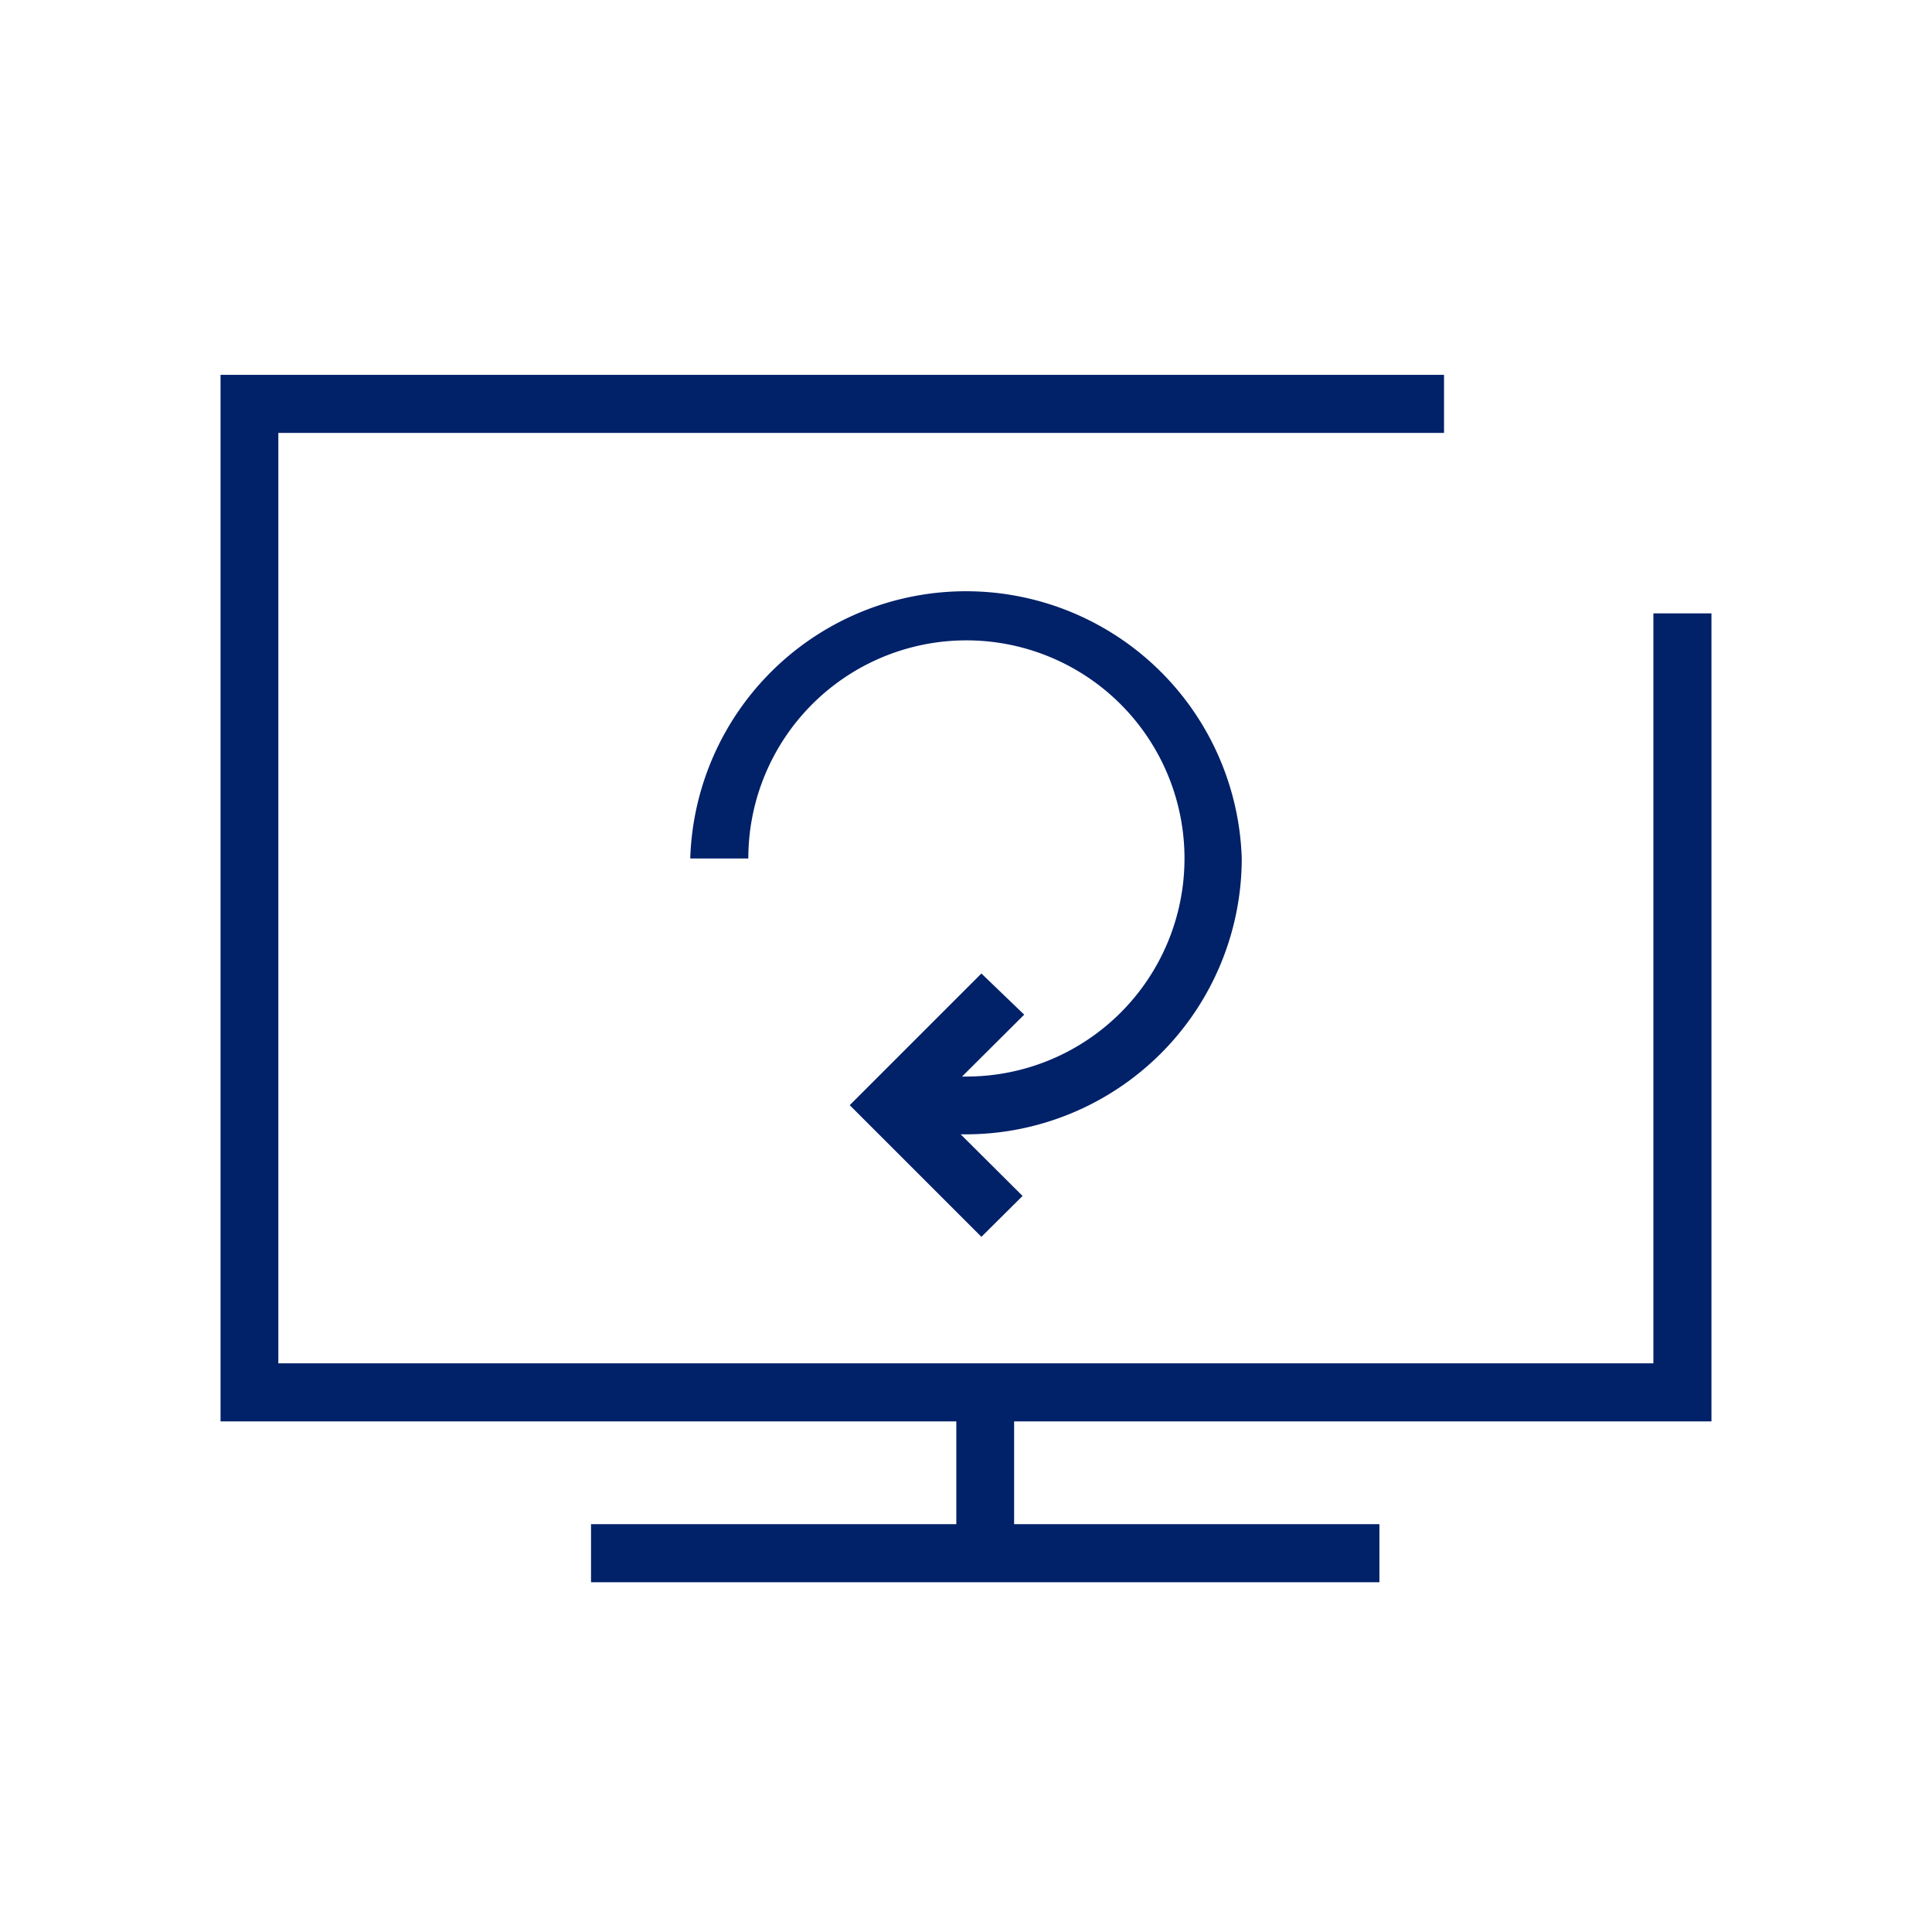
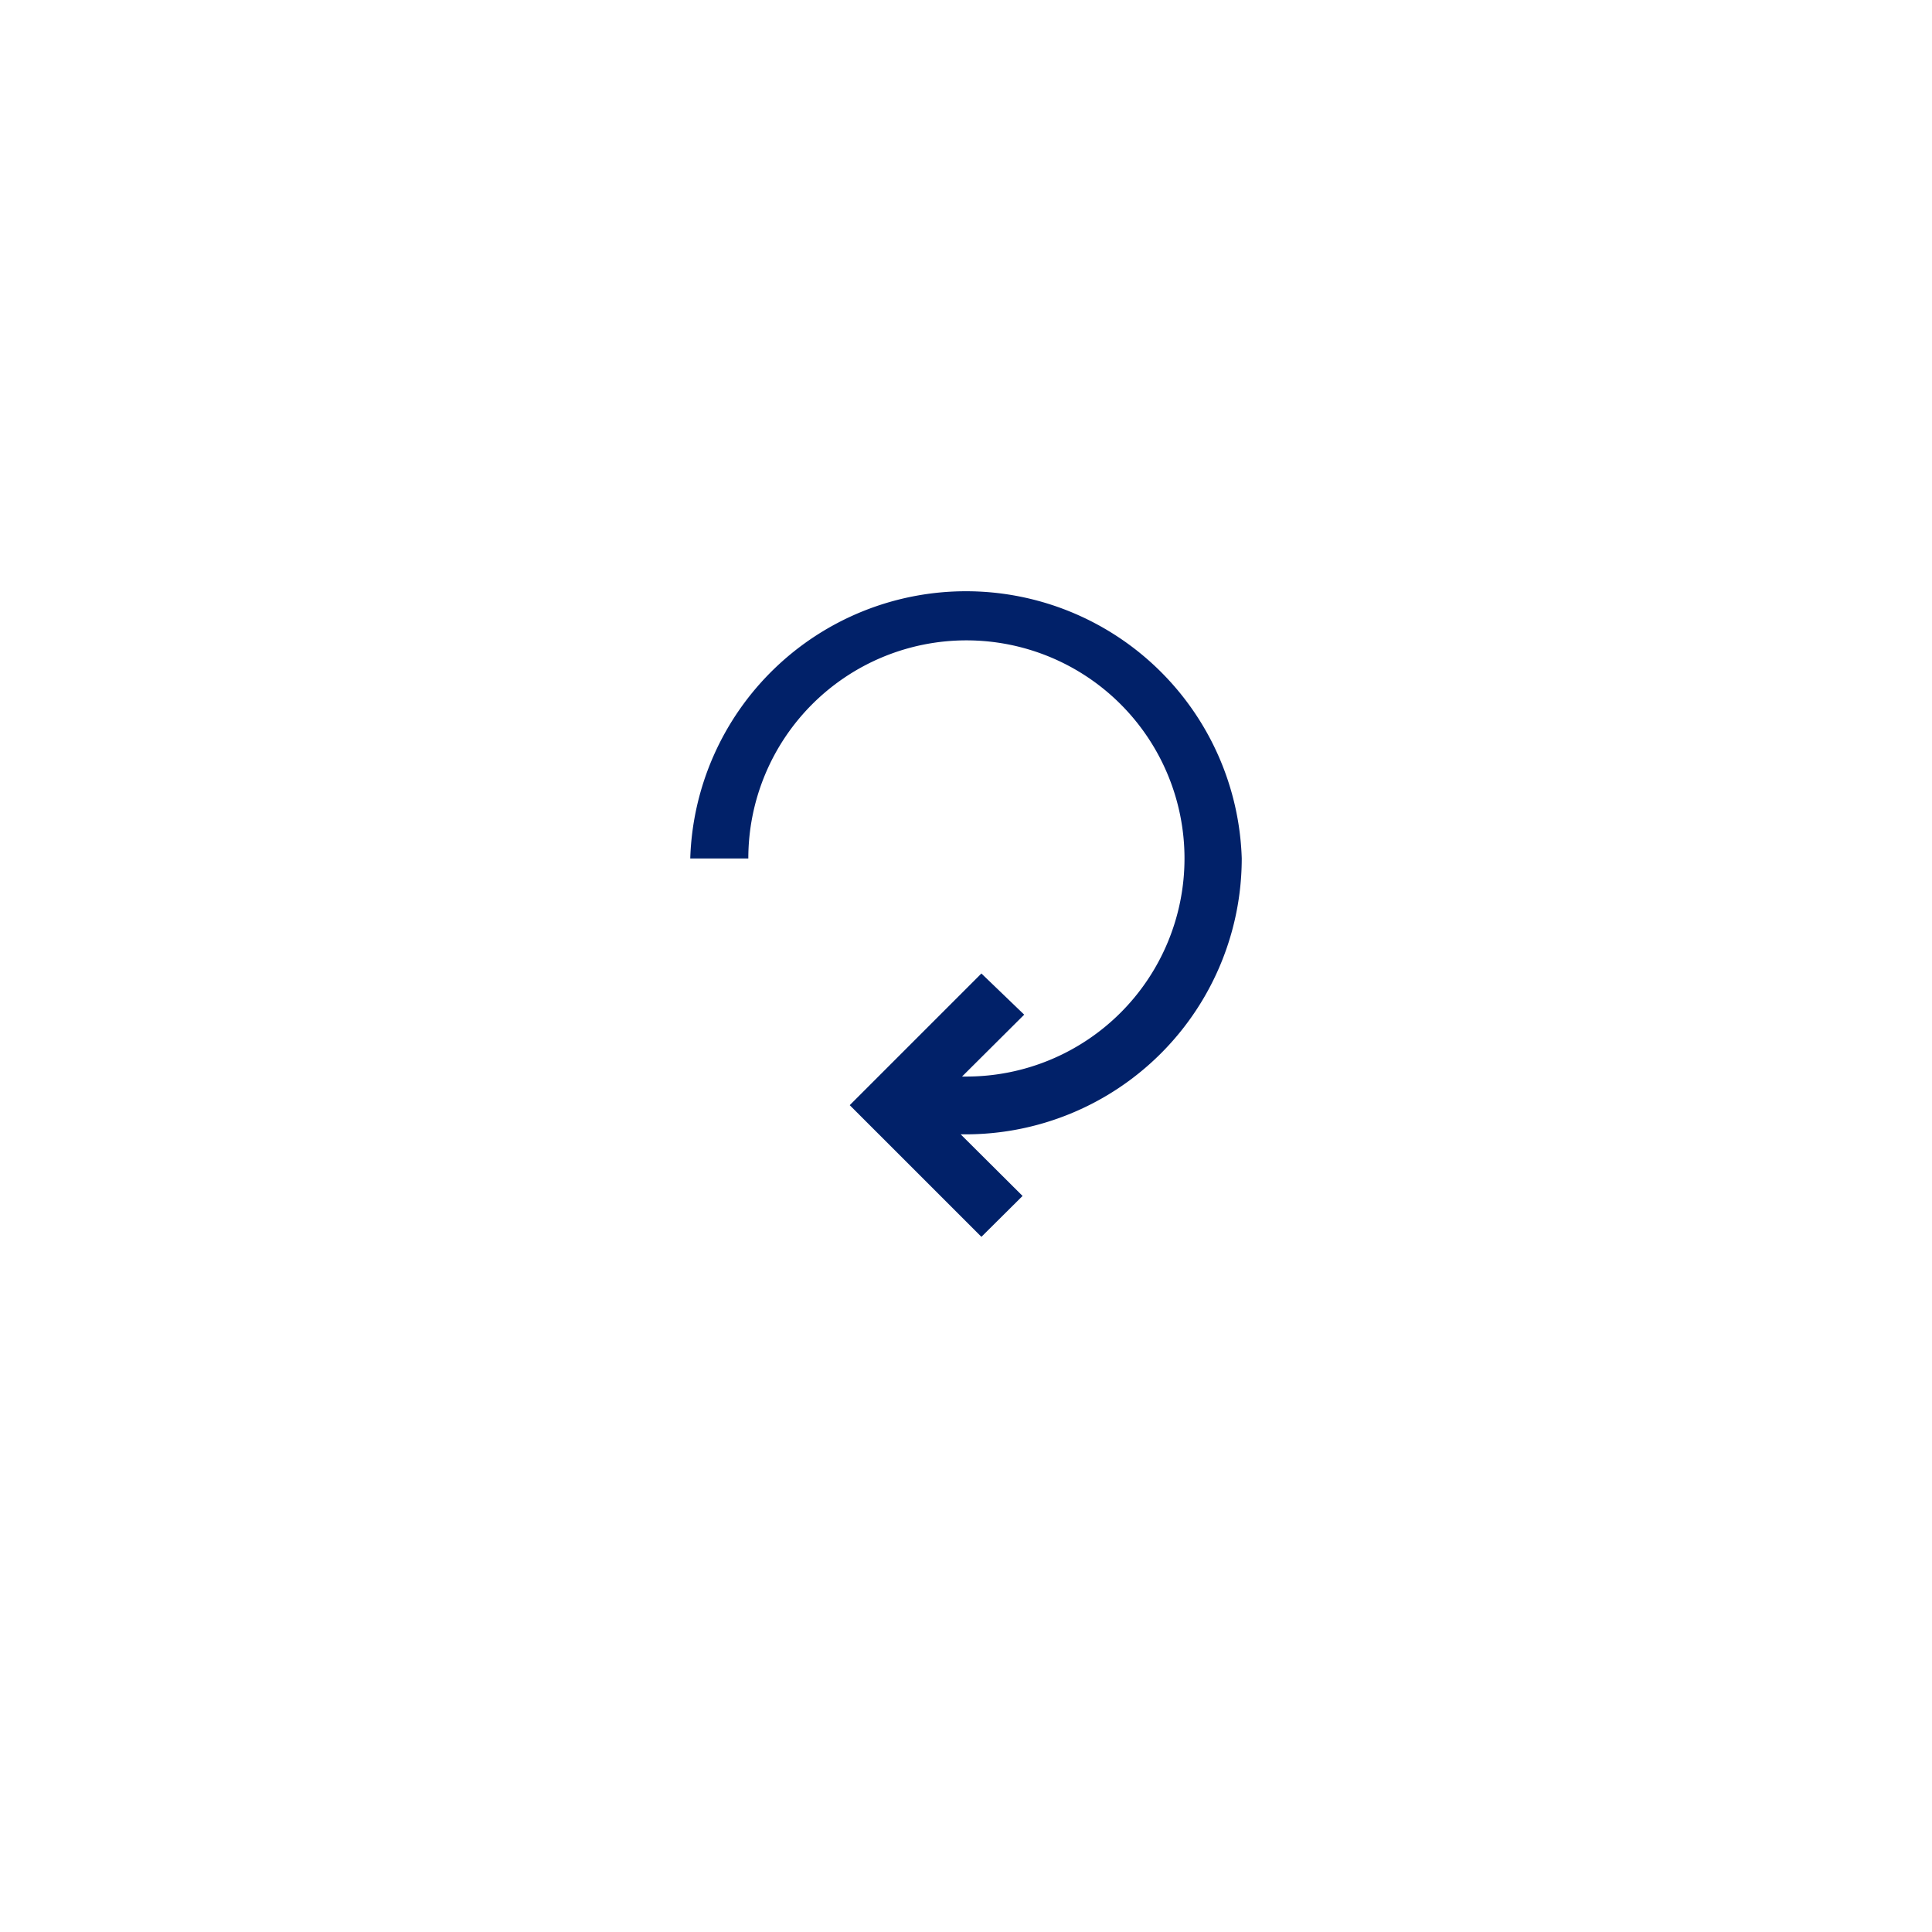
<svg xmlns="http://www.w3.org/2000/svg" id="Icon" viewBox="0 0 70.87 70.87">
  <defs>
    <style>.cls-1{fill:#012169;}</style>
  </defs>
  <path class="cls-1" d="M45.55,31.49a10.12,10.12,0,0,0-20.23,0h2.13a8,8,0,1,1,8,8h-.16l2.28-2.27L36,35.71l-4.83,4.83L36,45.37l1.51-1.5-2.27-2.26h.15A10.13,10.13,0,0,0,45.55,31.49Z" />
-   <polygon class="cls-1" points="8.09 52.14 35.08 52.14 35.08 55.91 21.68 55.91 21.68 58.04 50.6 58.04 50.6 55.91 37.2 55.91 37.2 52.14 62.78 52.14 62.78 22.5 60.65 22.5 60.65 50.01 10.21 50.01 10.21 15.88 52.97 15.88 52.97 13.75 8.09 13.75 8.09 52.14" />
</svg>